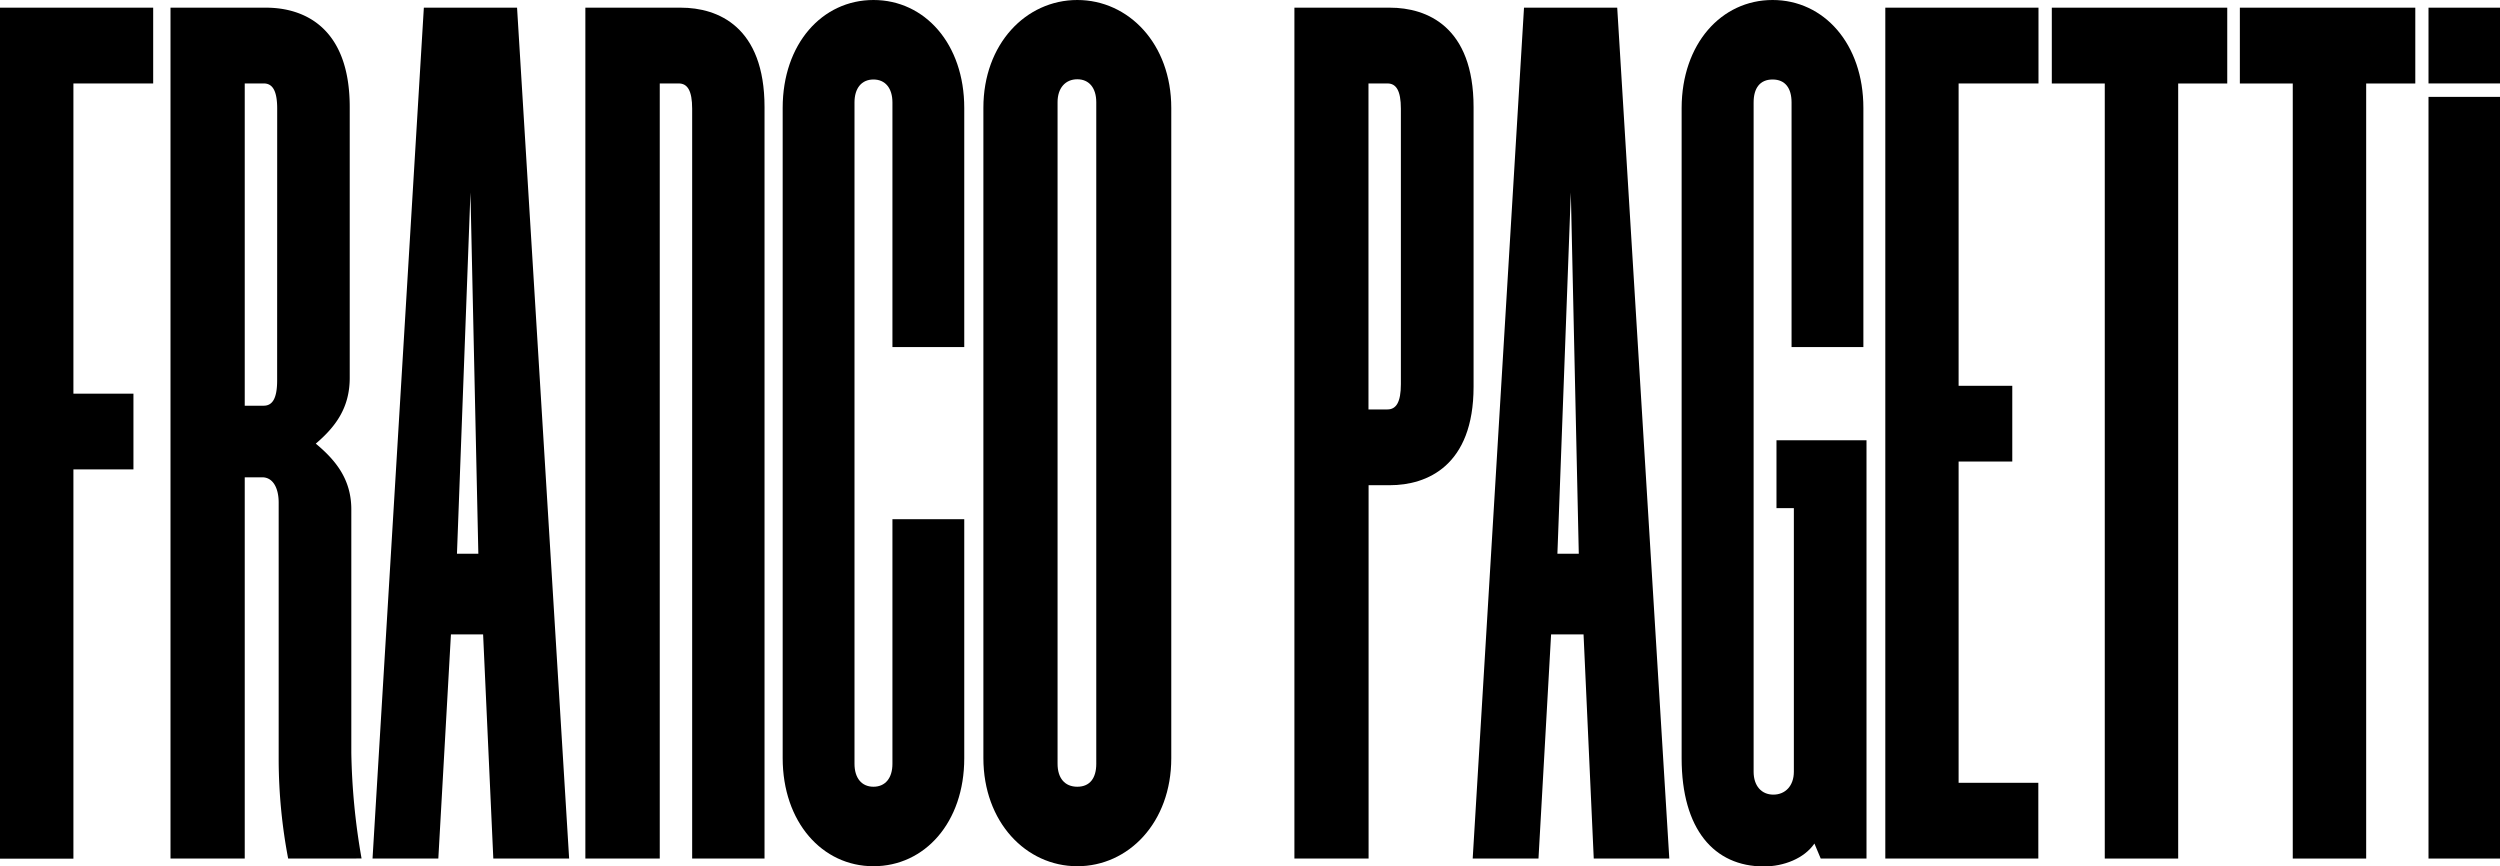
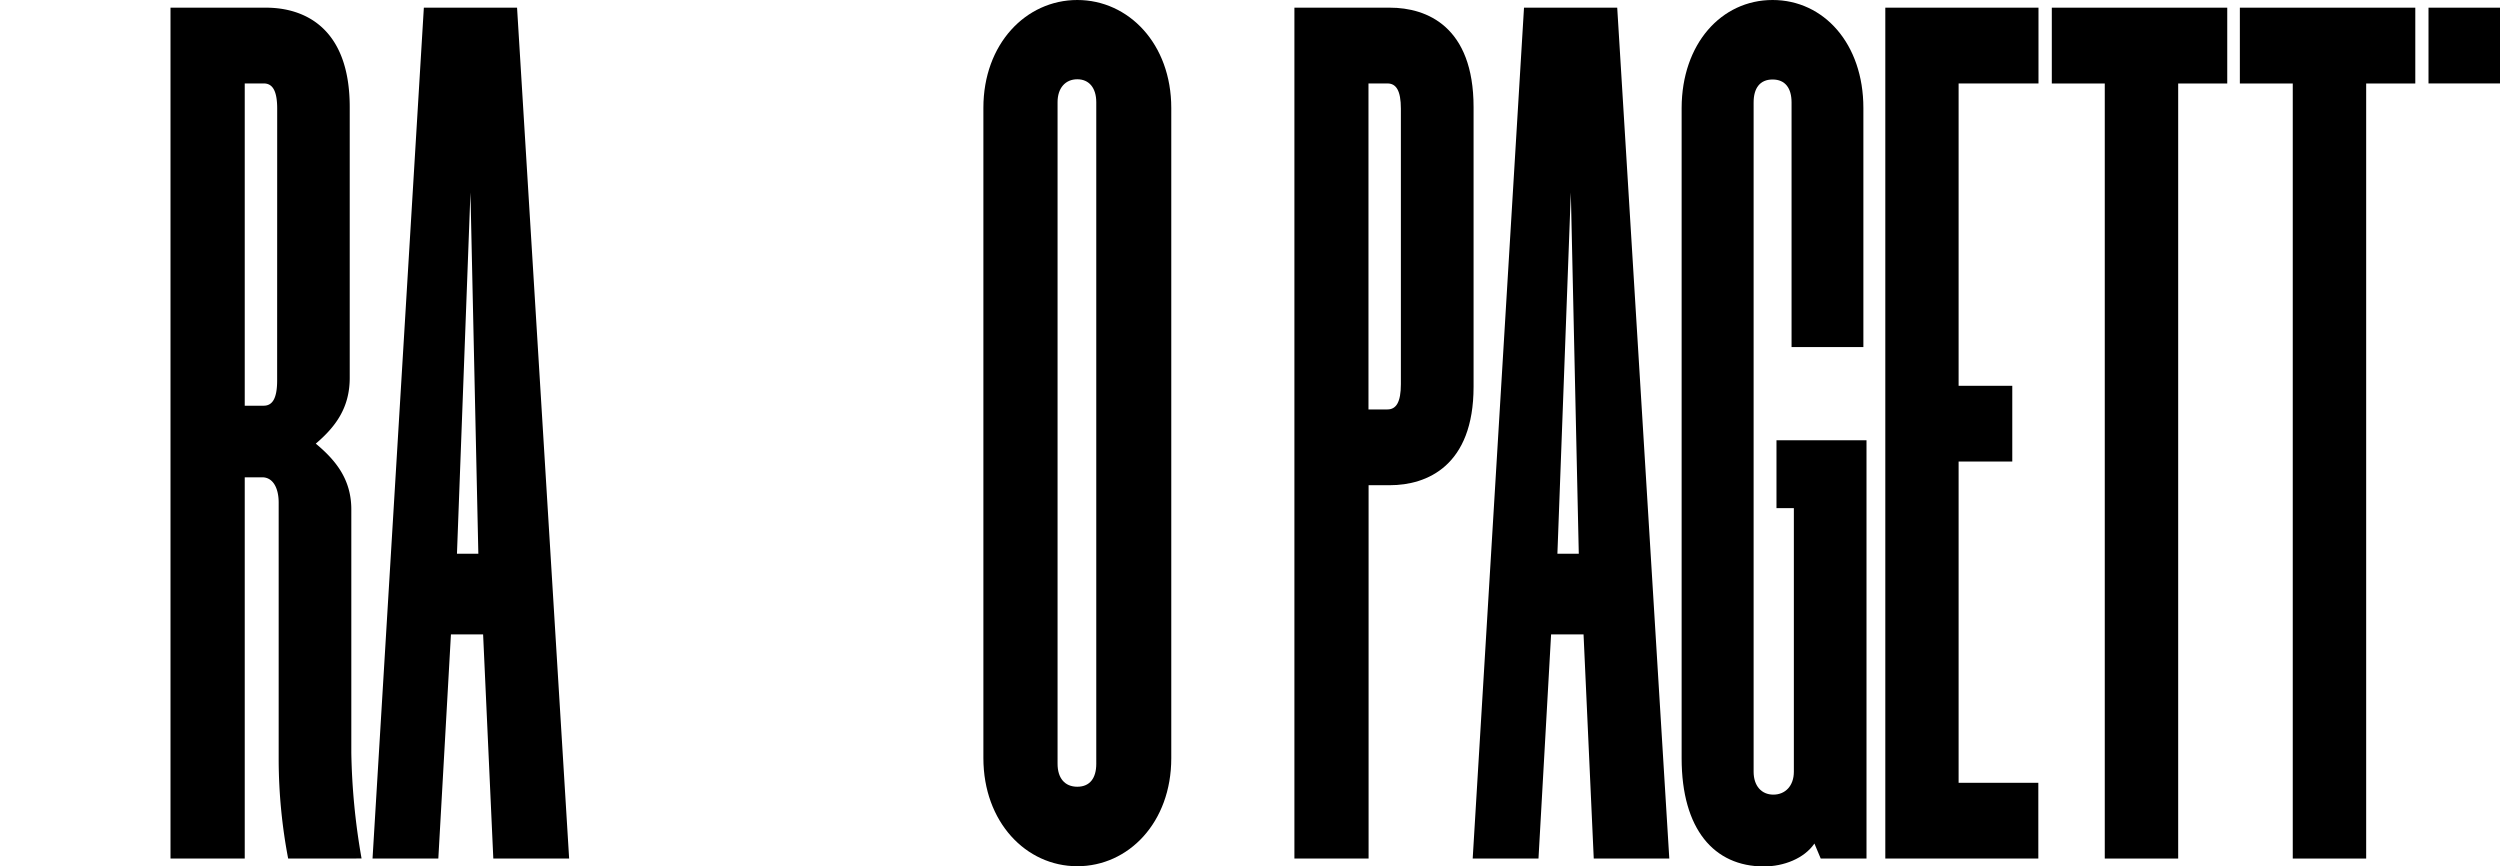
<svg xmlns="http://www.w3.org/2000/svg" data-name="Layer 1" width="456" height="158">
  <rect id="backgroundrect" width="100%" height="100%" x="0" y="0" fill="none" stroke="none" />
  <title>Artboard 2</title>
  <g class="currentLayer">
    <title>Layer 1</title>
-     <rect x="442.96" y="17.67" width="13.54" height="138.93" id="svg_1" class="" />
    <rect x="442.96" y="1.4" width="13.54" height="13.82" id="svg_2" class="" />
    <path d="M253.52,88.5 h-3.89 v68.1 H236.1 V1.4 h17.42 c6.77,0 15.26,3.46 15.26,18.14 v51 C268.78,85 260.25,88.5 253.52,88.5 zm2,-68.67 c0,-3.31 -0.86,-4.61 -2.45,-4.61 h-3.46 v59.46 h3.46 c1.58,0 2.45,-1.3 2.45,-4.61 z" id="svg_3" class="" />
    <path d="M290.7,156.6 l-1.86,-40.88 h-5.92 l-2.3,40.88 h-12 l9.36,-155.2 h17 l9.5,155.2 zM286.52,35.1 L284.07,101 h3.9 z" id="svg_4" class="" />
    <path d="M332.1,156.6 l-1.15,-2.74 c-1.87,2.74 -5.62,4.18 -9.22,4.18 c-9.07,0 -15,-6.77 -15,-19.73 V19.69 C306.76,8 313.96,0 323.32,0 S339.88,8 339.88,19.69 V63.3 h-13.1 V18.68 c0,-2.59 -1.15,-4.18 -3.46,-4.18 s-3.46,1.58 -3.46,4.18 V140.76 c0,2.59 1.44,4.18 3.6,4.18 s3.74,-1.58 3.74,-4.18 V92.68 h-3.17 V80.3 H340.45 v76.3 z" id="svg_5" class="" />
    <path d="M343.88,156.6 V1.4 h27.94 V15.23 H357.25 v55.14 h9.79 v13.82 H357.25 v58.59 h14.54 V156.6 z" id="svg_6" class="" />
    <path d="M397.3,15.23 V156.6 H383.91 V15.23 H374.25 V1.4 h32 V15.23 z" id="svg_7" class="" />
    <path d="M431.59,15.23 V156.6 H418.2 V15.23 H408.55 V1.4 h32 V15.23 z" id="svg_8" class="" />
    <path d="M52.56,156.6 a97.56,97.56 0 0 1 -1.73,-17.86 V91.67 c0,-2.59 -1,-4.61 -3,-4.61 H44.64 V156.6 H31.1 V1.4 H48.53 c6.77,0 15.26,3.46 15.26,18.14 v49.38 c0,5.47 -2.59,8.93 -6.19,12 c3.6,3 6.48,6.48 6.48,12 V137.3 a121.78,121.78 0 0 0 1.87,19.29 zm-2,-136.77 c0,-3.31 -0.86,-4.61 -2.45,-4.61 H44.64 V74 h3.46 c1.58,0 2.45,-1.3 2.45,-4.61 z" id="svg_9" class="" />
-     <path d="M13.39,15.23 V71.8 H24.34 v13.82 H13.39 v71 H0 V1.4 H27.94 V15.23 z" id="svg_10" class="" />
    <path d="M89.98,156.6 l-1.86,-40.88 H82.25 l-2.3,40.88 h-12 l9.36,-155.2 h17 l9.5,155.2 zM85.81,35.1 L83.35,101 H87.25 z" id="svg_11" class="" />
-     <path d="M159.32,158 c-9.36,0 -16.56,-8.06 -16.56,-19.73 V19.69 C142.76,8 149.96,0 159.32,0 S175.88,8 175.88,19.69 V63.3 h-13.1 V18.68 c0,-2.59 -1.3,-4.18 -3.46,-4.18 s-3.46,1.58 -3.46,4.18 V139.32 c0,2.59 1.3,4.18 3.46,4.18 s3.46,-1.58 3.46,-4.18 V94.7 h13.1 v43.62 C175.88,150 168.68,158 159.32,158 z" id="svg_12" class="" />
    <path d="M196.5,158 c-9.36,0 -17.13,-8.06 -17.13,-19.73 V19.69 C179.36,8 187.14,0 196.5,0 S213.64,8 213.64,19.69 V138.31 C213.64,150 205.86,158 196.5,158 zm3.46,-139.36 c0,-2.59 -1.3,-4.18 -3.46,-4.18 s-3.6,1.58 -3.6,4.18 V139.32 c0,2.59 1.3,4.18 3.6,4.18 s3.46,-1.58 3.46,-4.18 z" id="svg_13" class="" />
-     <path d="M126.25,156.6 V19.83 c0,-3.31 -0.86,-4.61 -2.45,-4.61 h-3.46 V156.6 H106.77 V1.4 h17.42 c6.77,0 15.26,3.46 15.26,18.14 V156.6 z" id="svg_14" class="" />
  </g>
</svg>